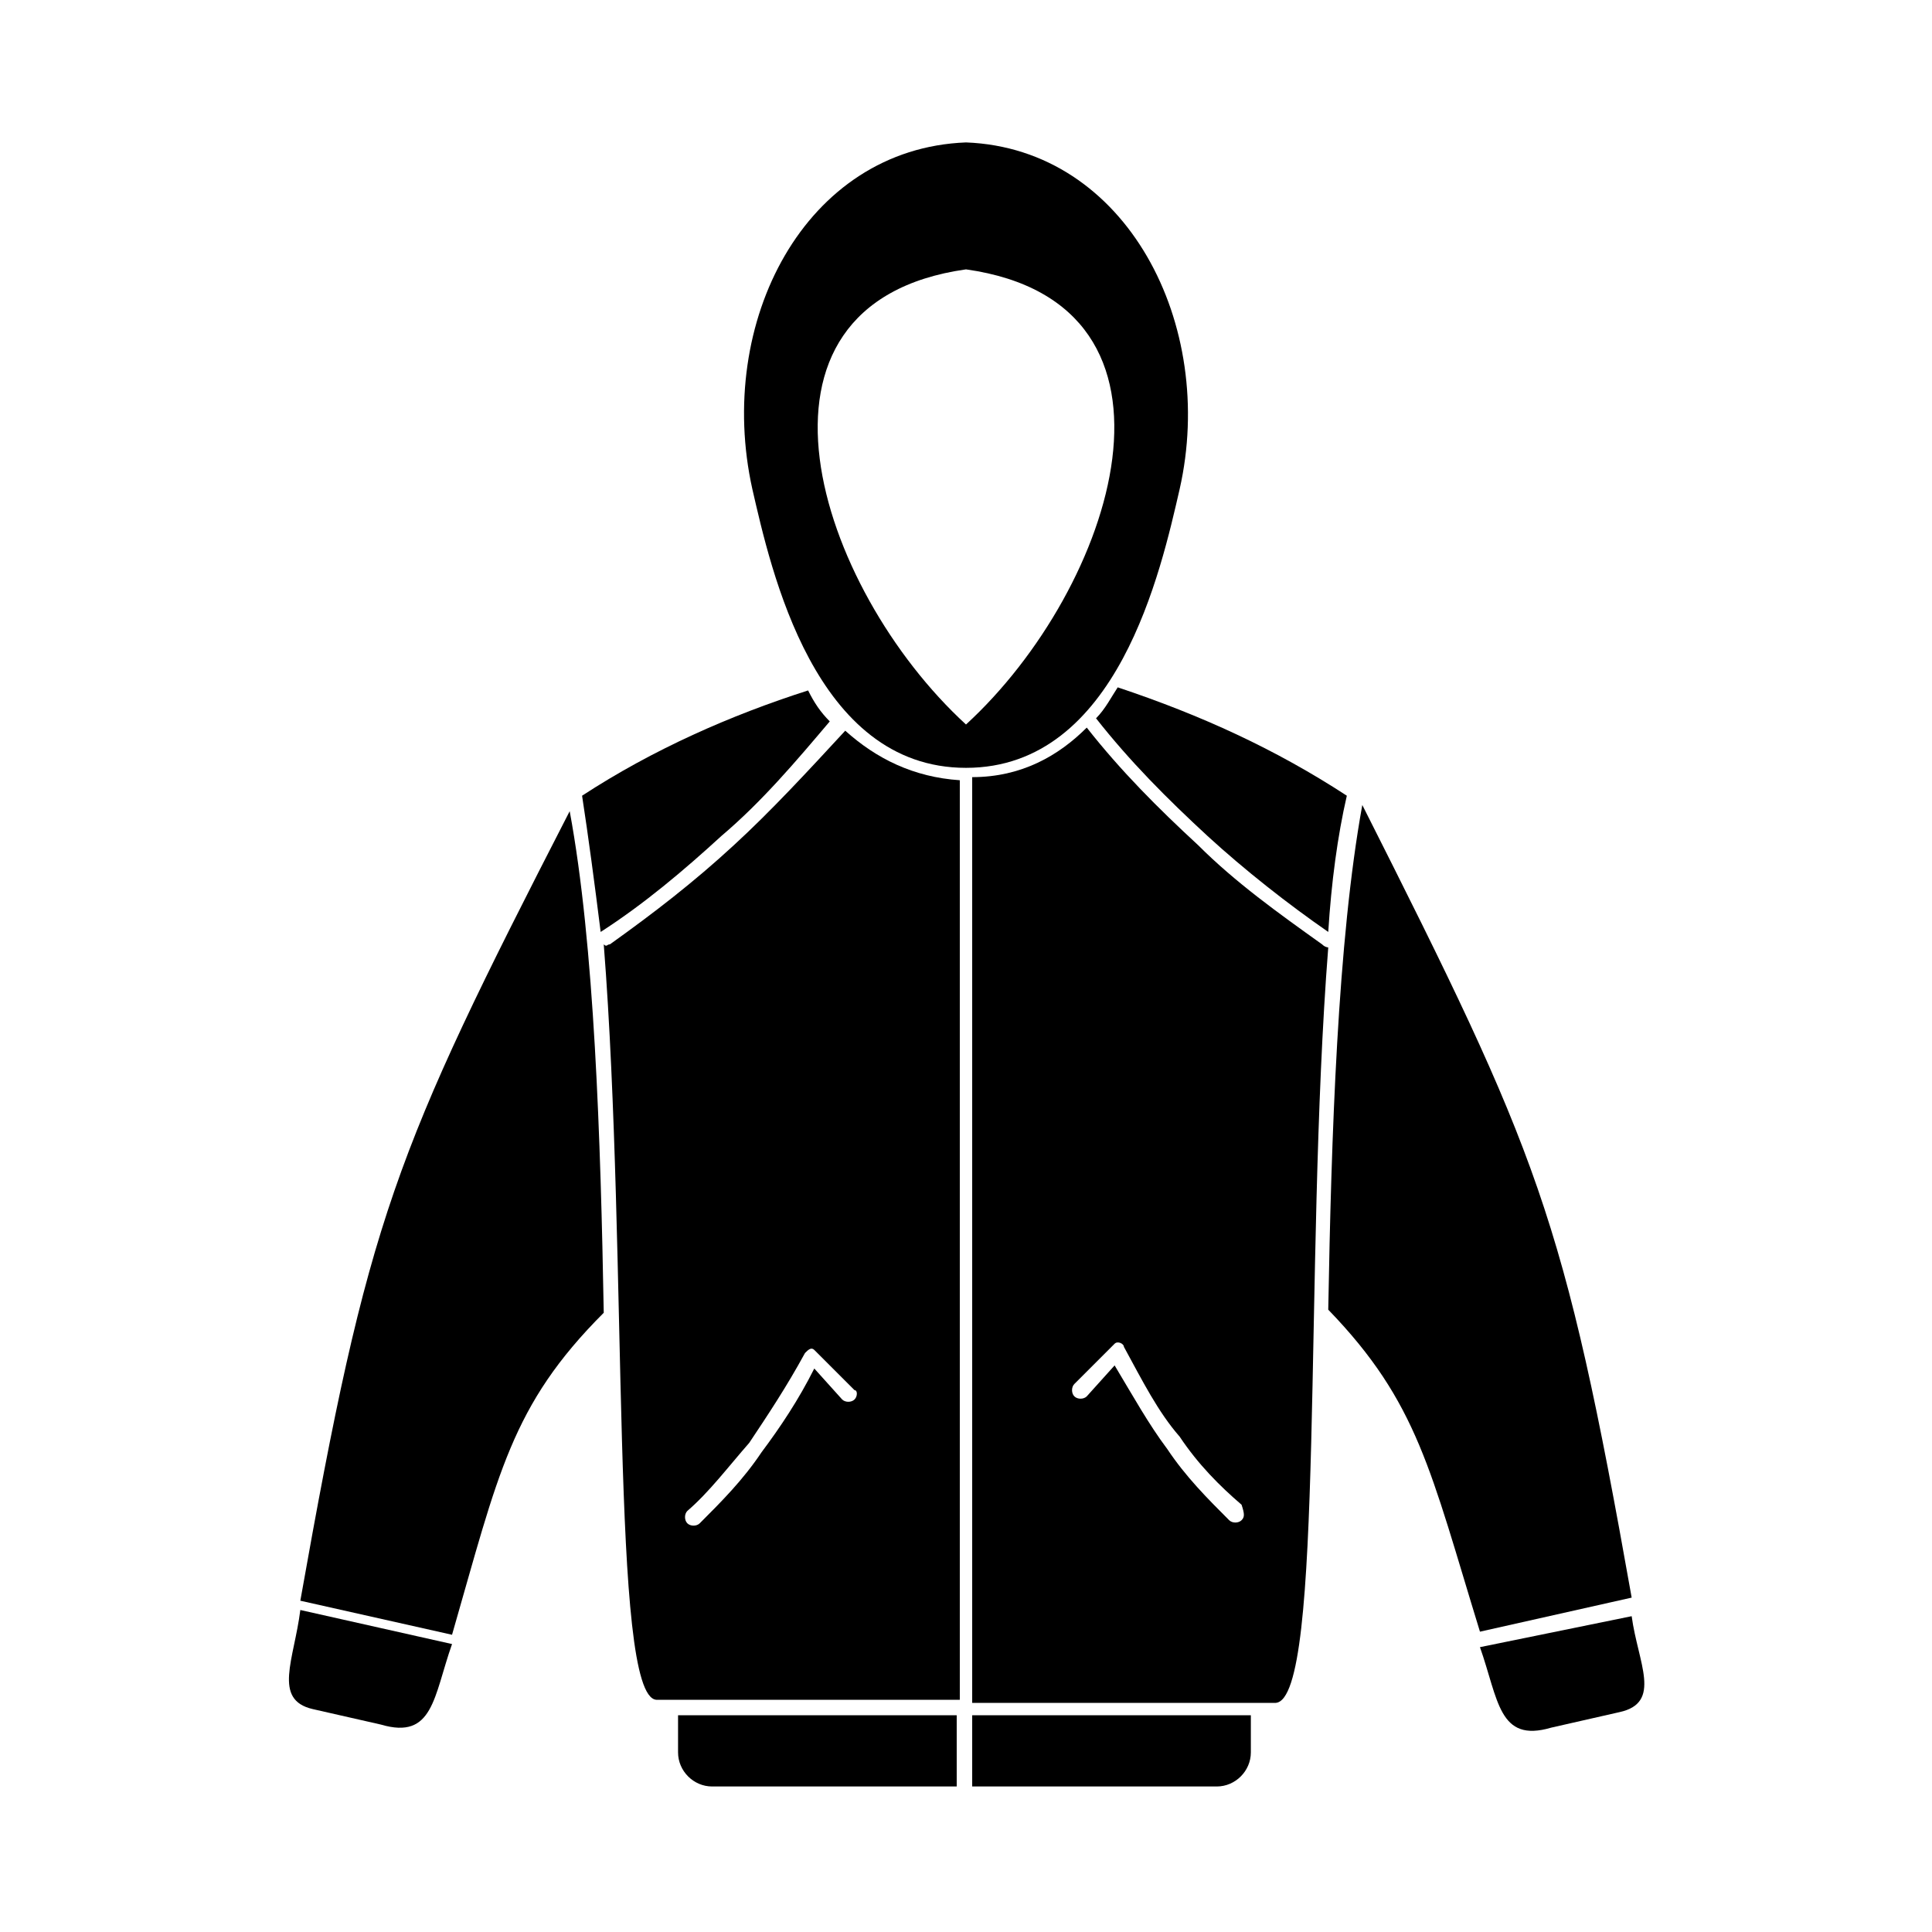
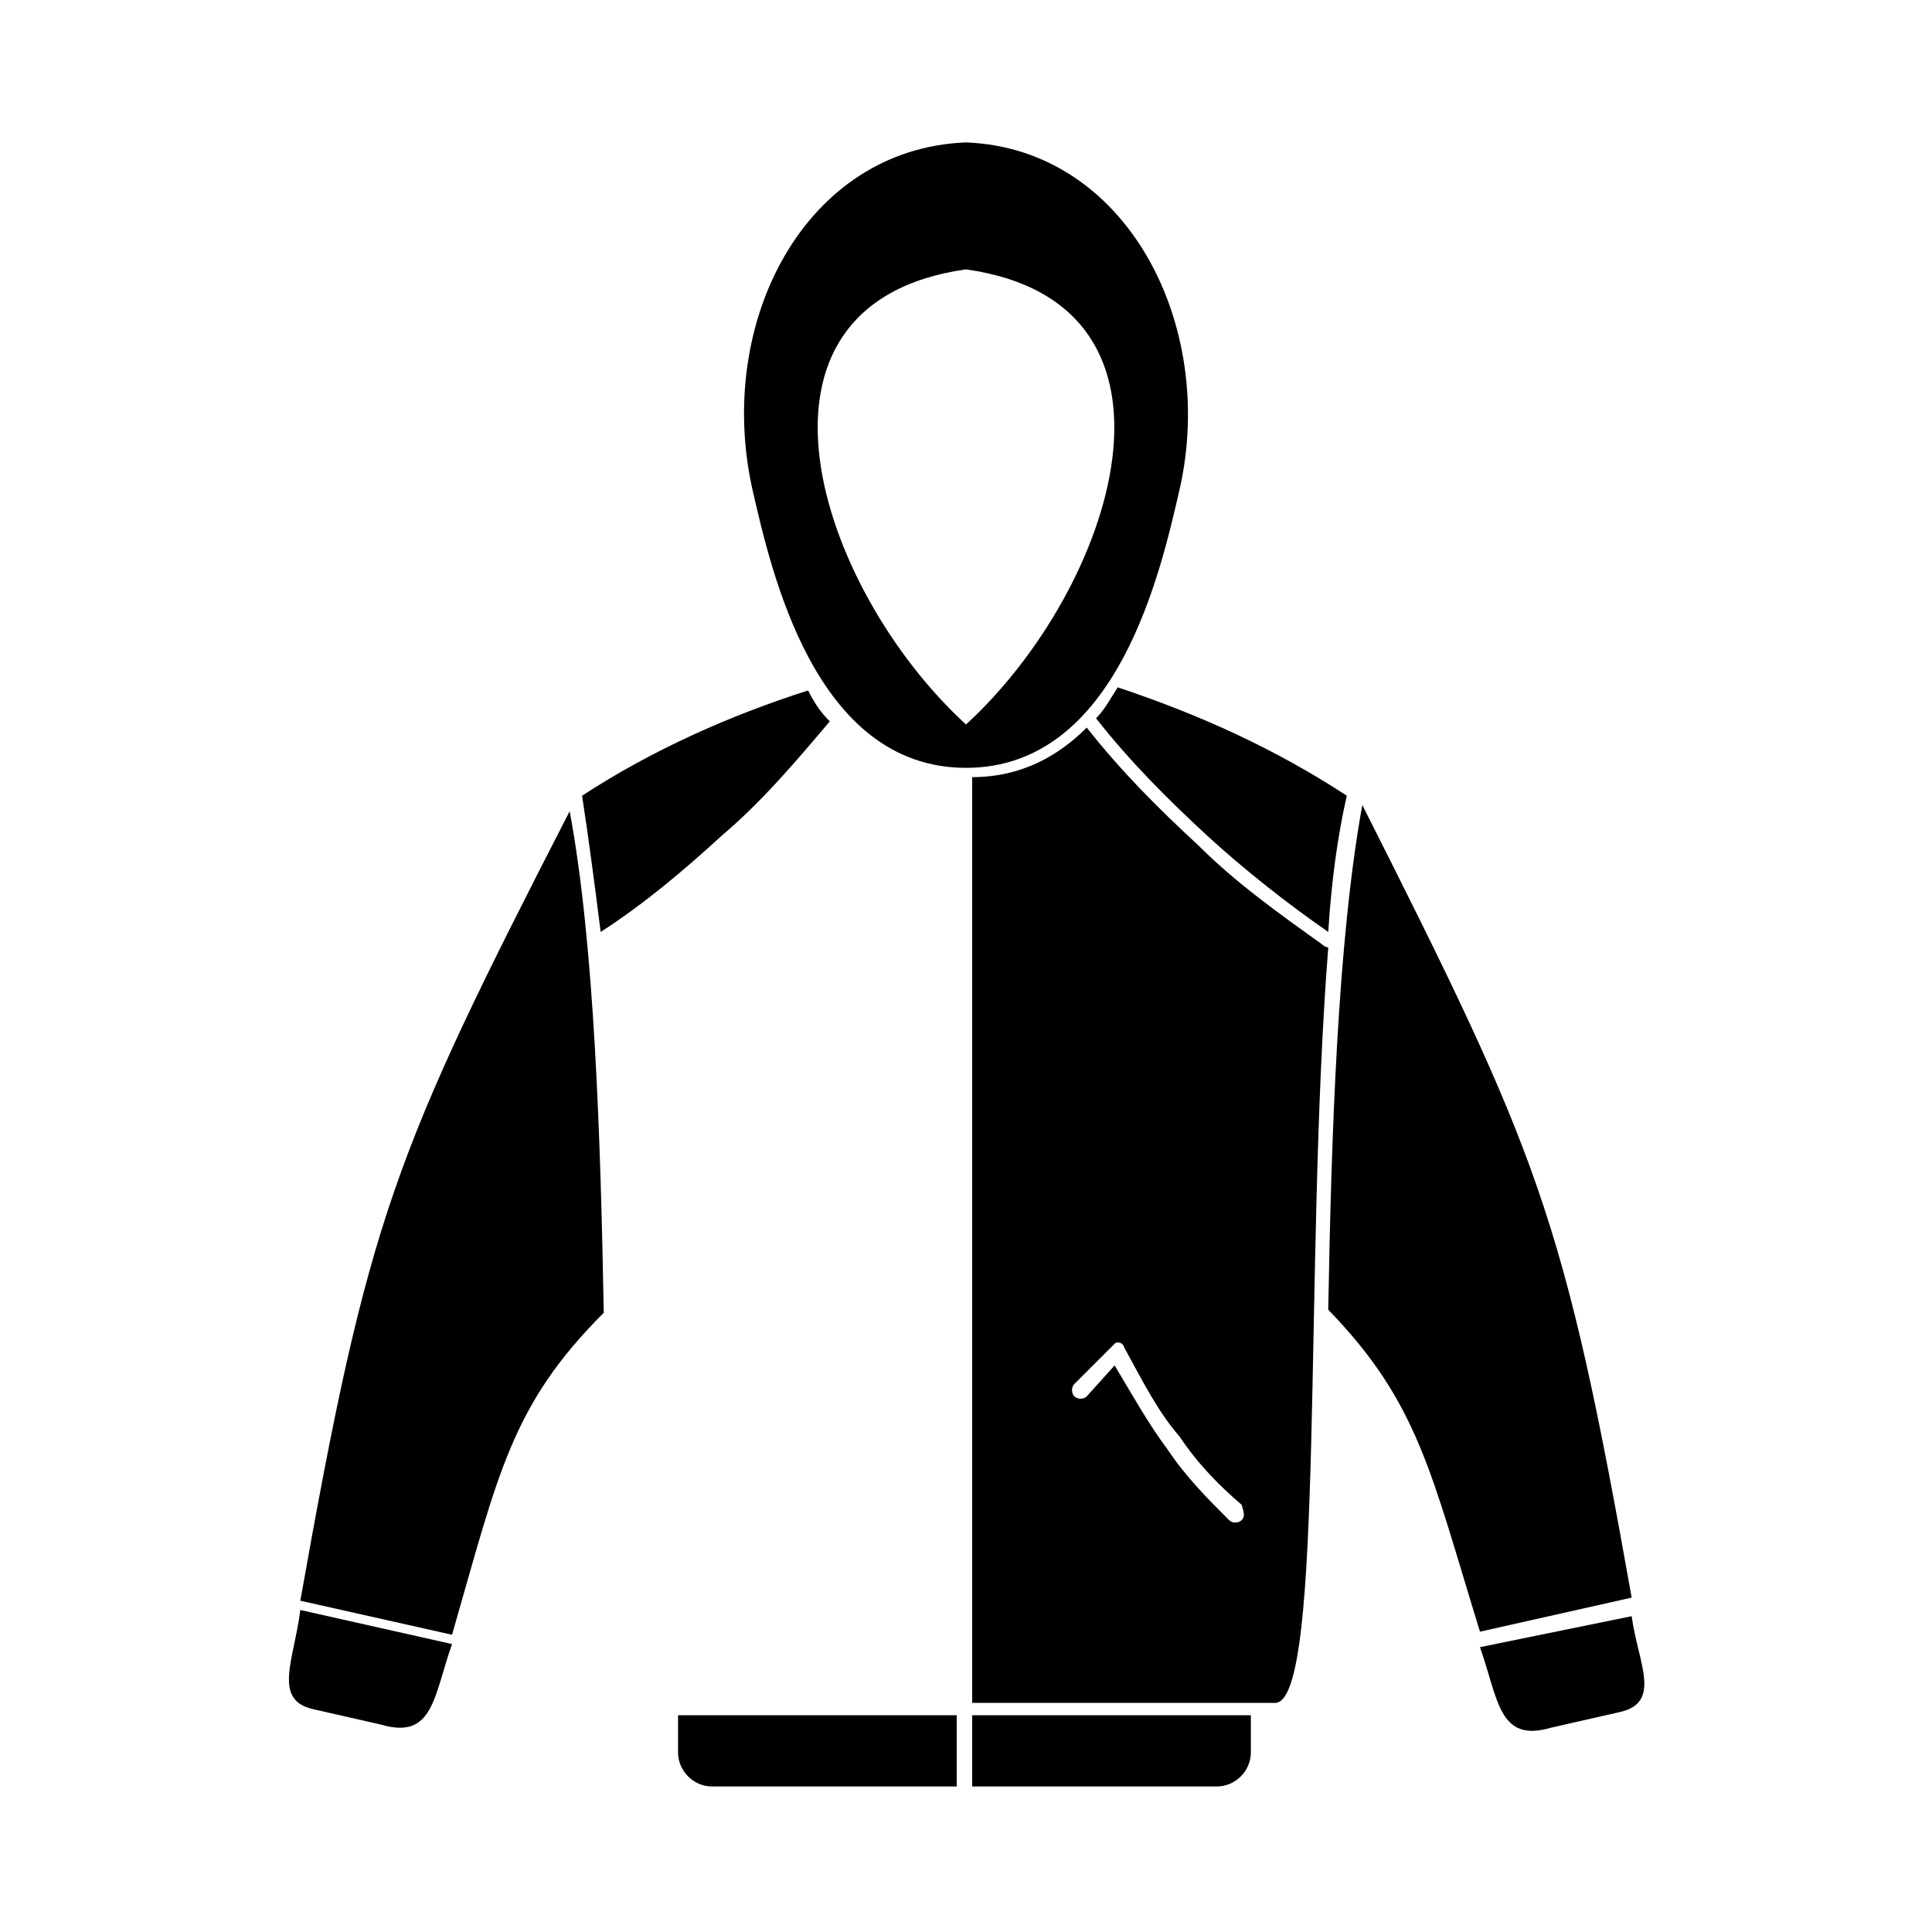
<svg xmlns="http://www.w3.org/2000/svg" version="1.1" id="Layer_1" x="0px" y="0px" viewBox="0 0 62.4 62.4" style="enable-background:new 0 0 62.4 62.4;" xml:space="preserve">
  <g>
    <path d="M9.7,51.7l4.9,1.1c1.5-5.2,1.9-7.4,4.9-10.4c-0.1-5.6-0.3-11.9-1.1-16.2C12.7,37.3,11.9,39.3,9.7,51.7z" />
    <path d="M35.4,23.2C35.5,23.2,35.5,23.2,35.4,23.2c1.1,1.4,2.3,2.6,3.6,3.8c1.2,1.1,2.6,2.2,3.9,3.1c0.1-1.6,0.3-3.1,0.6-4.4   c-2.3-1.5-4.7-2.6-7.4-3.5C35.9,22.5,35.7,22.9,35.4,23.2z" />
    <path d="M42.7,30.5c-1.4-1-2.8-2-4-3.2c-1.3-1.2-2.5-2.4-3.6-3.8c-0.9,0.9-2.1,1.6-3.7,1.6V55h9.8c1.6-0.1,0.9-14.2,1.7-24.4   C42.9,30.6,42.8,30.6,42.7,30.5z M40.1,49.1c-0.1,0.1-0.3,0.1-0.4,0c-0.7-0.7-1.4-1.4-2-2.3c-0.6-0.8-1.1-1.7-1.7-2.7l-0.9,1   c-0.1,0.1-0.3,0.1-0.4,0c-0.1-0.1-0.1-0.3,0-0.4l1.2-1.2l0,0c0,0,0,0,0.1-0.1c0.1-0.1,0.3,0,0.3,0.1c0.6,1.1,1.1,2.1,1.8,2.9   c0.6,0.9,1.3,1.6,2,2.2C40.2,48.9,40.2,49,40.1,49.1z" />
-     <path d="M23.7,27.3c-1.3,1.2-2.6,2.2-4,3.2c-0.1,0-0.1,0.1-0.2,0c0.8,10.2,0.2,24.3,1.7,24.4h9.8V25.2c-1.5-0.1-2.7-0.7-3.7-1.6   C26.1,24.9,24.9,26.2,23.7,27.3z M27.6,45.2c-0.1,0.1-0.3,0.1-0.4,0l-0.9-1c-0.5,1-1.1,1.9-1.7,2.7c-0.6,0.9-1.3,1.6-2,2.3   c-0.1,0.1-0.3,0.1-0.4,0c-0.1-0.1-0.1-0.3,0-0.4c0.7-0.6,1.3-1.4,2-2.2c0.6-0.9,1.2-1.8,1.8-2.9c0.1-0.1,0.2-0.2,0.3-0.1   c0,0,0,0,0.1,0.1l0,0l1.2,1.2C27.7,44.9,27.7,45.1,27.6,45.2z" />
    <path d="M18.8,25.7c0.2,1.3,0.4,2.8,0.6,4.4c1.4-0.9,2.7-2,3.9-3.1c1.3-1.1,2.4-2.4,3.5-3.7c0,0,0,0,0,0c-0.3-0.3-0.5-0.6-0.7-1   C23.6,23.1,21.1,24.2,18.8,25.7z" />
    <path d="M42.9,42.3c2.9,3,3.3,5.2,4.9,10.4l4.9-1.1c-2.2-12.4-3-14.3-8.7-25.6C43.2,30.4,43,36.7,42.9,42.3z" />
    <path d="M21.9,56.6c0,0.6,0.5,1.1,1.1,1.1h7.9v-2.3h-9V56.6z" />
    <path d="M47.8,53.2c0.6,1.7,0.6,3.1,2.3,2.6l2.2-0.5c1.4-0.3,0.6-1.6,0.4-3.1L47.8,53.2z" />
    <path d="M10.1,55.2l2.2,0.5c1.7,0.5,1.7-0.9,2.3-2.6l-4.9-1.1C9.5,53.6,8.8,54.9,10.1,55.2z" />
    <path d="M31.4,57.7h7.9c0.6,0,1.1-0.5,1.1-1.1v-1.2h-9V57.7z" />
    <path d="M31.2,4.6c-5.2,0.2-8.1,5.8-6.9,11.2c0.6,2.6,2,9,6.9,9c4.9,0,6.3-6.4,6.9-9C39.3,10.5,36.4,4.8,31.2,4.6z M31.2,23.4   c-4.8-4.4-7.8-13.6,0-14.7C39,9.8,36,19,31.2,23.4z" />
  </g>
</svg>